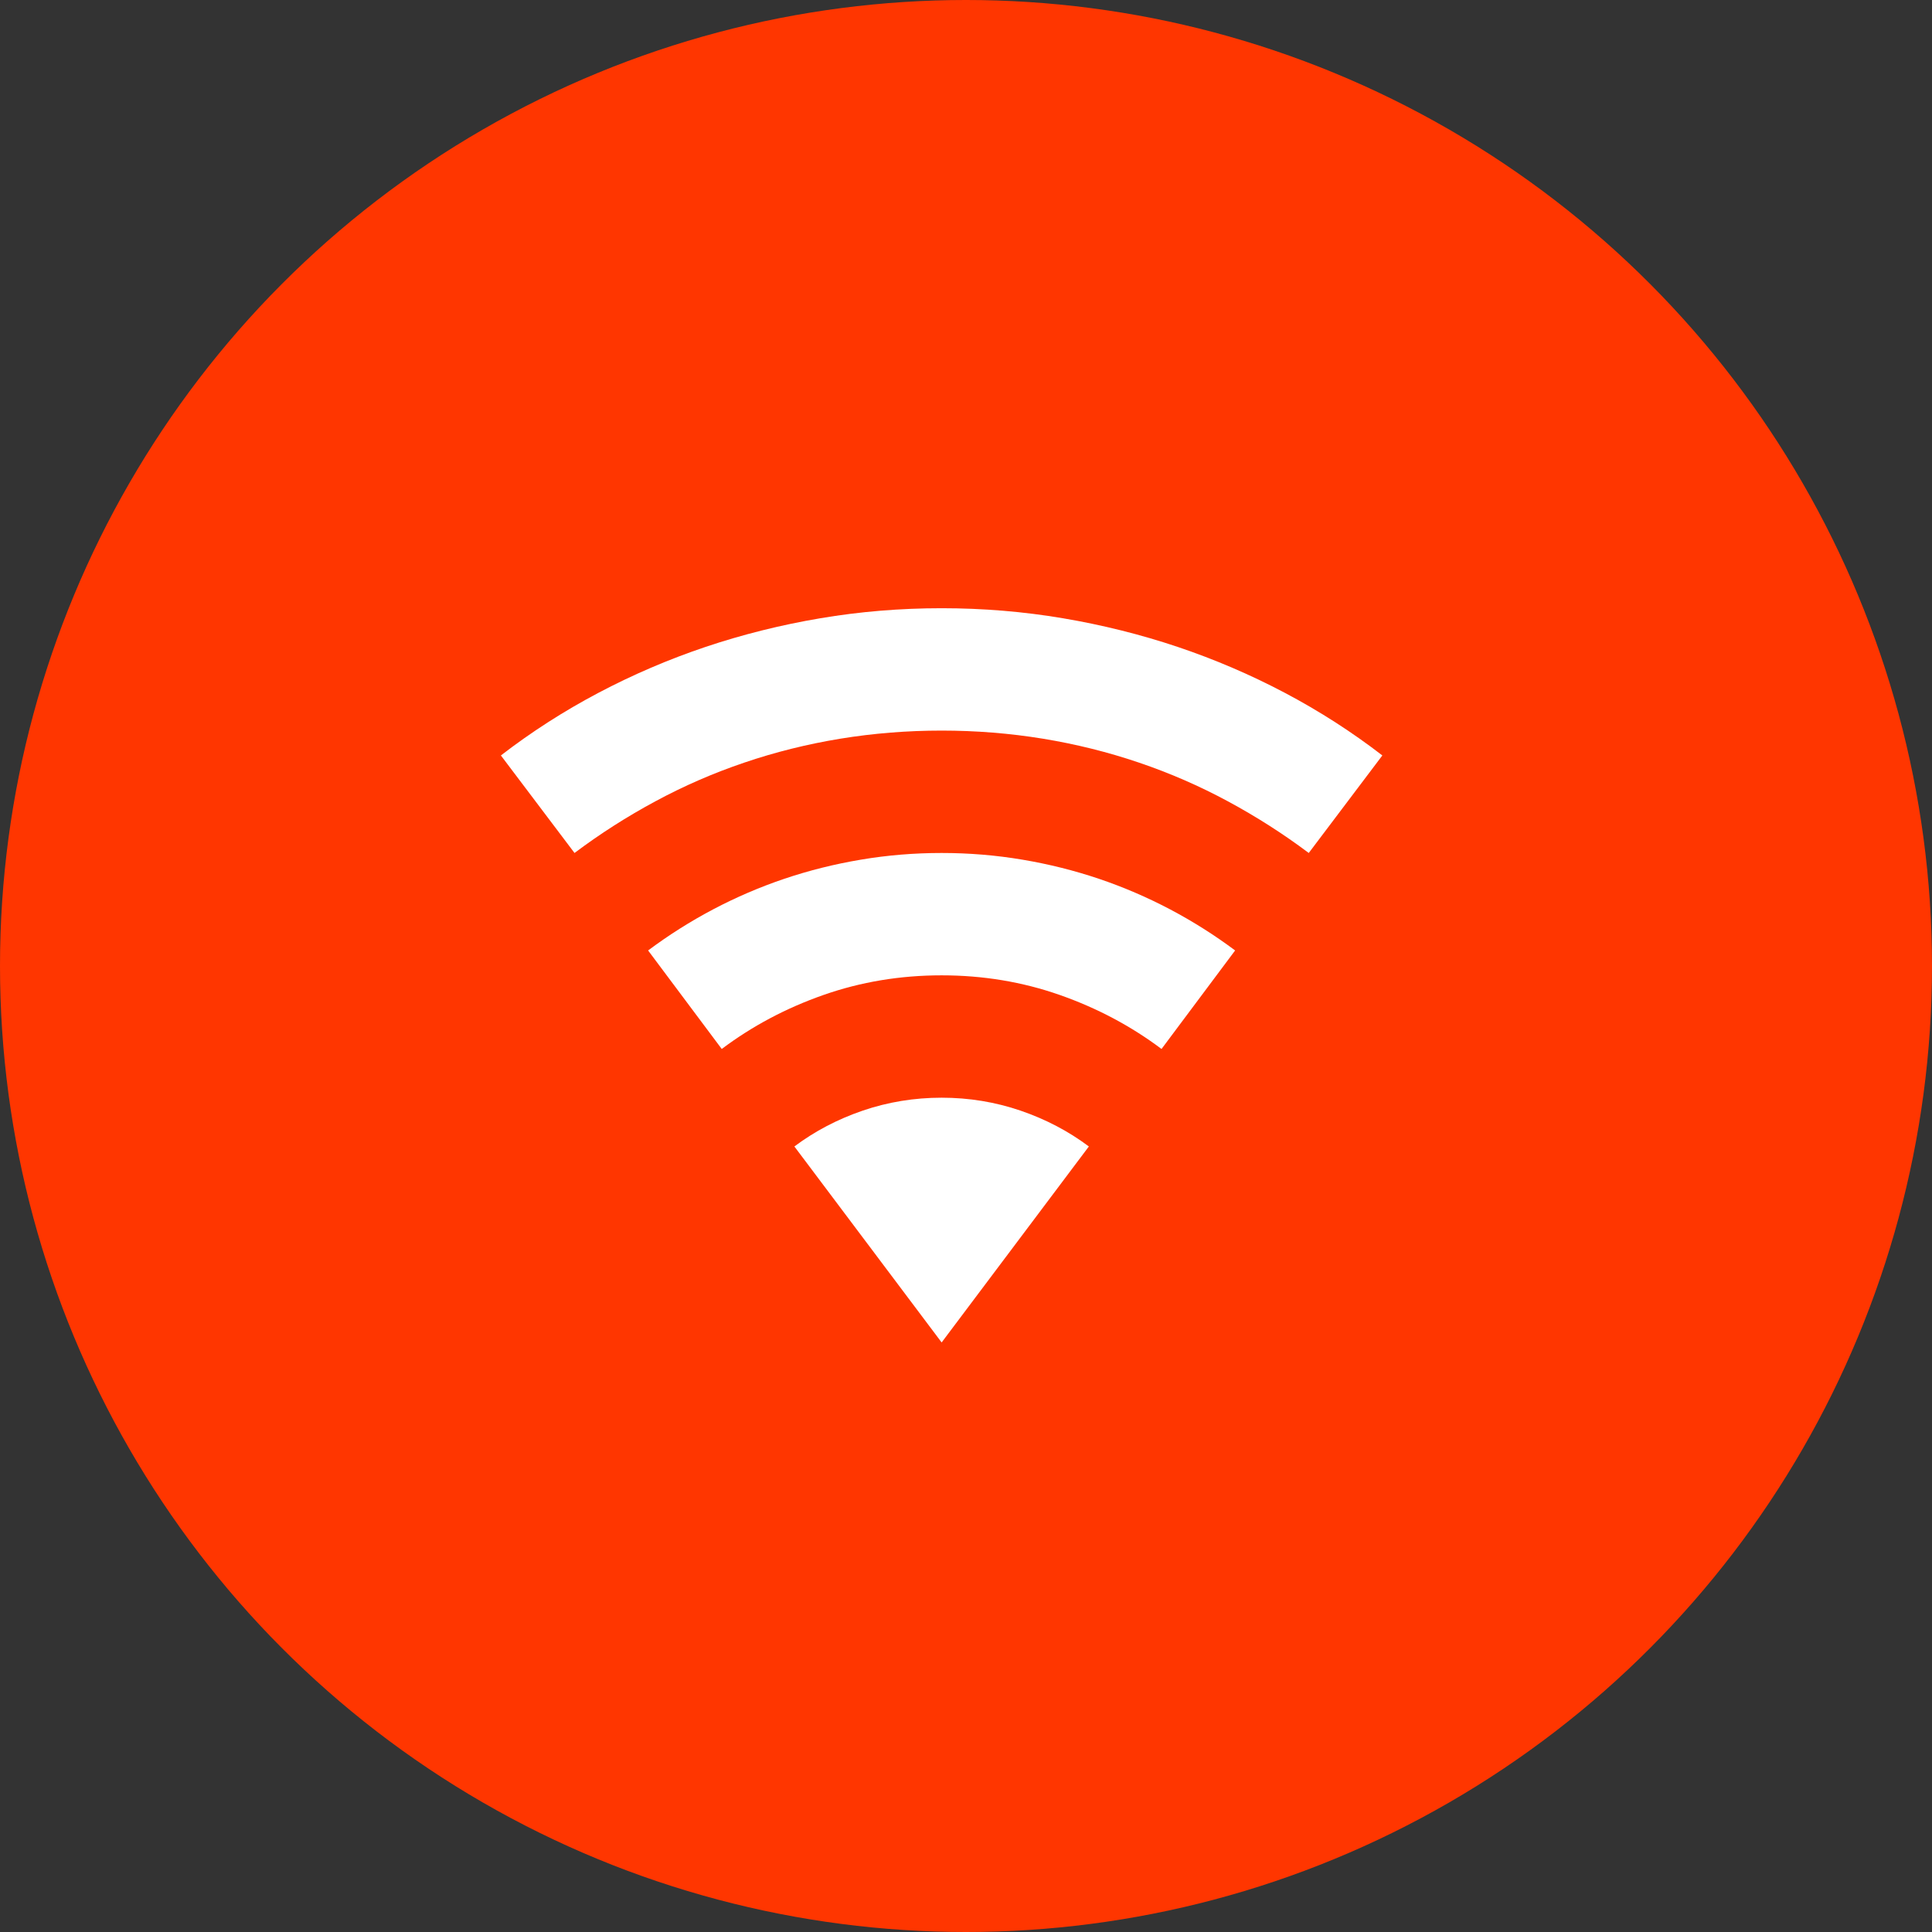
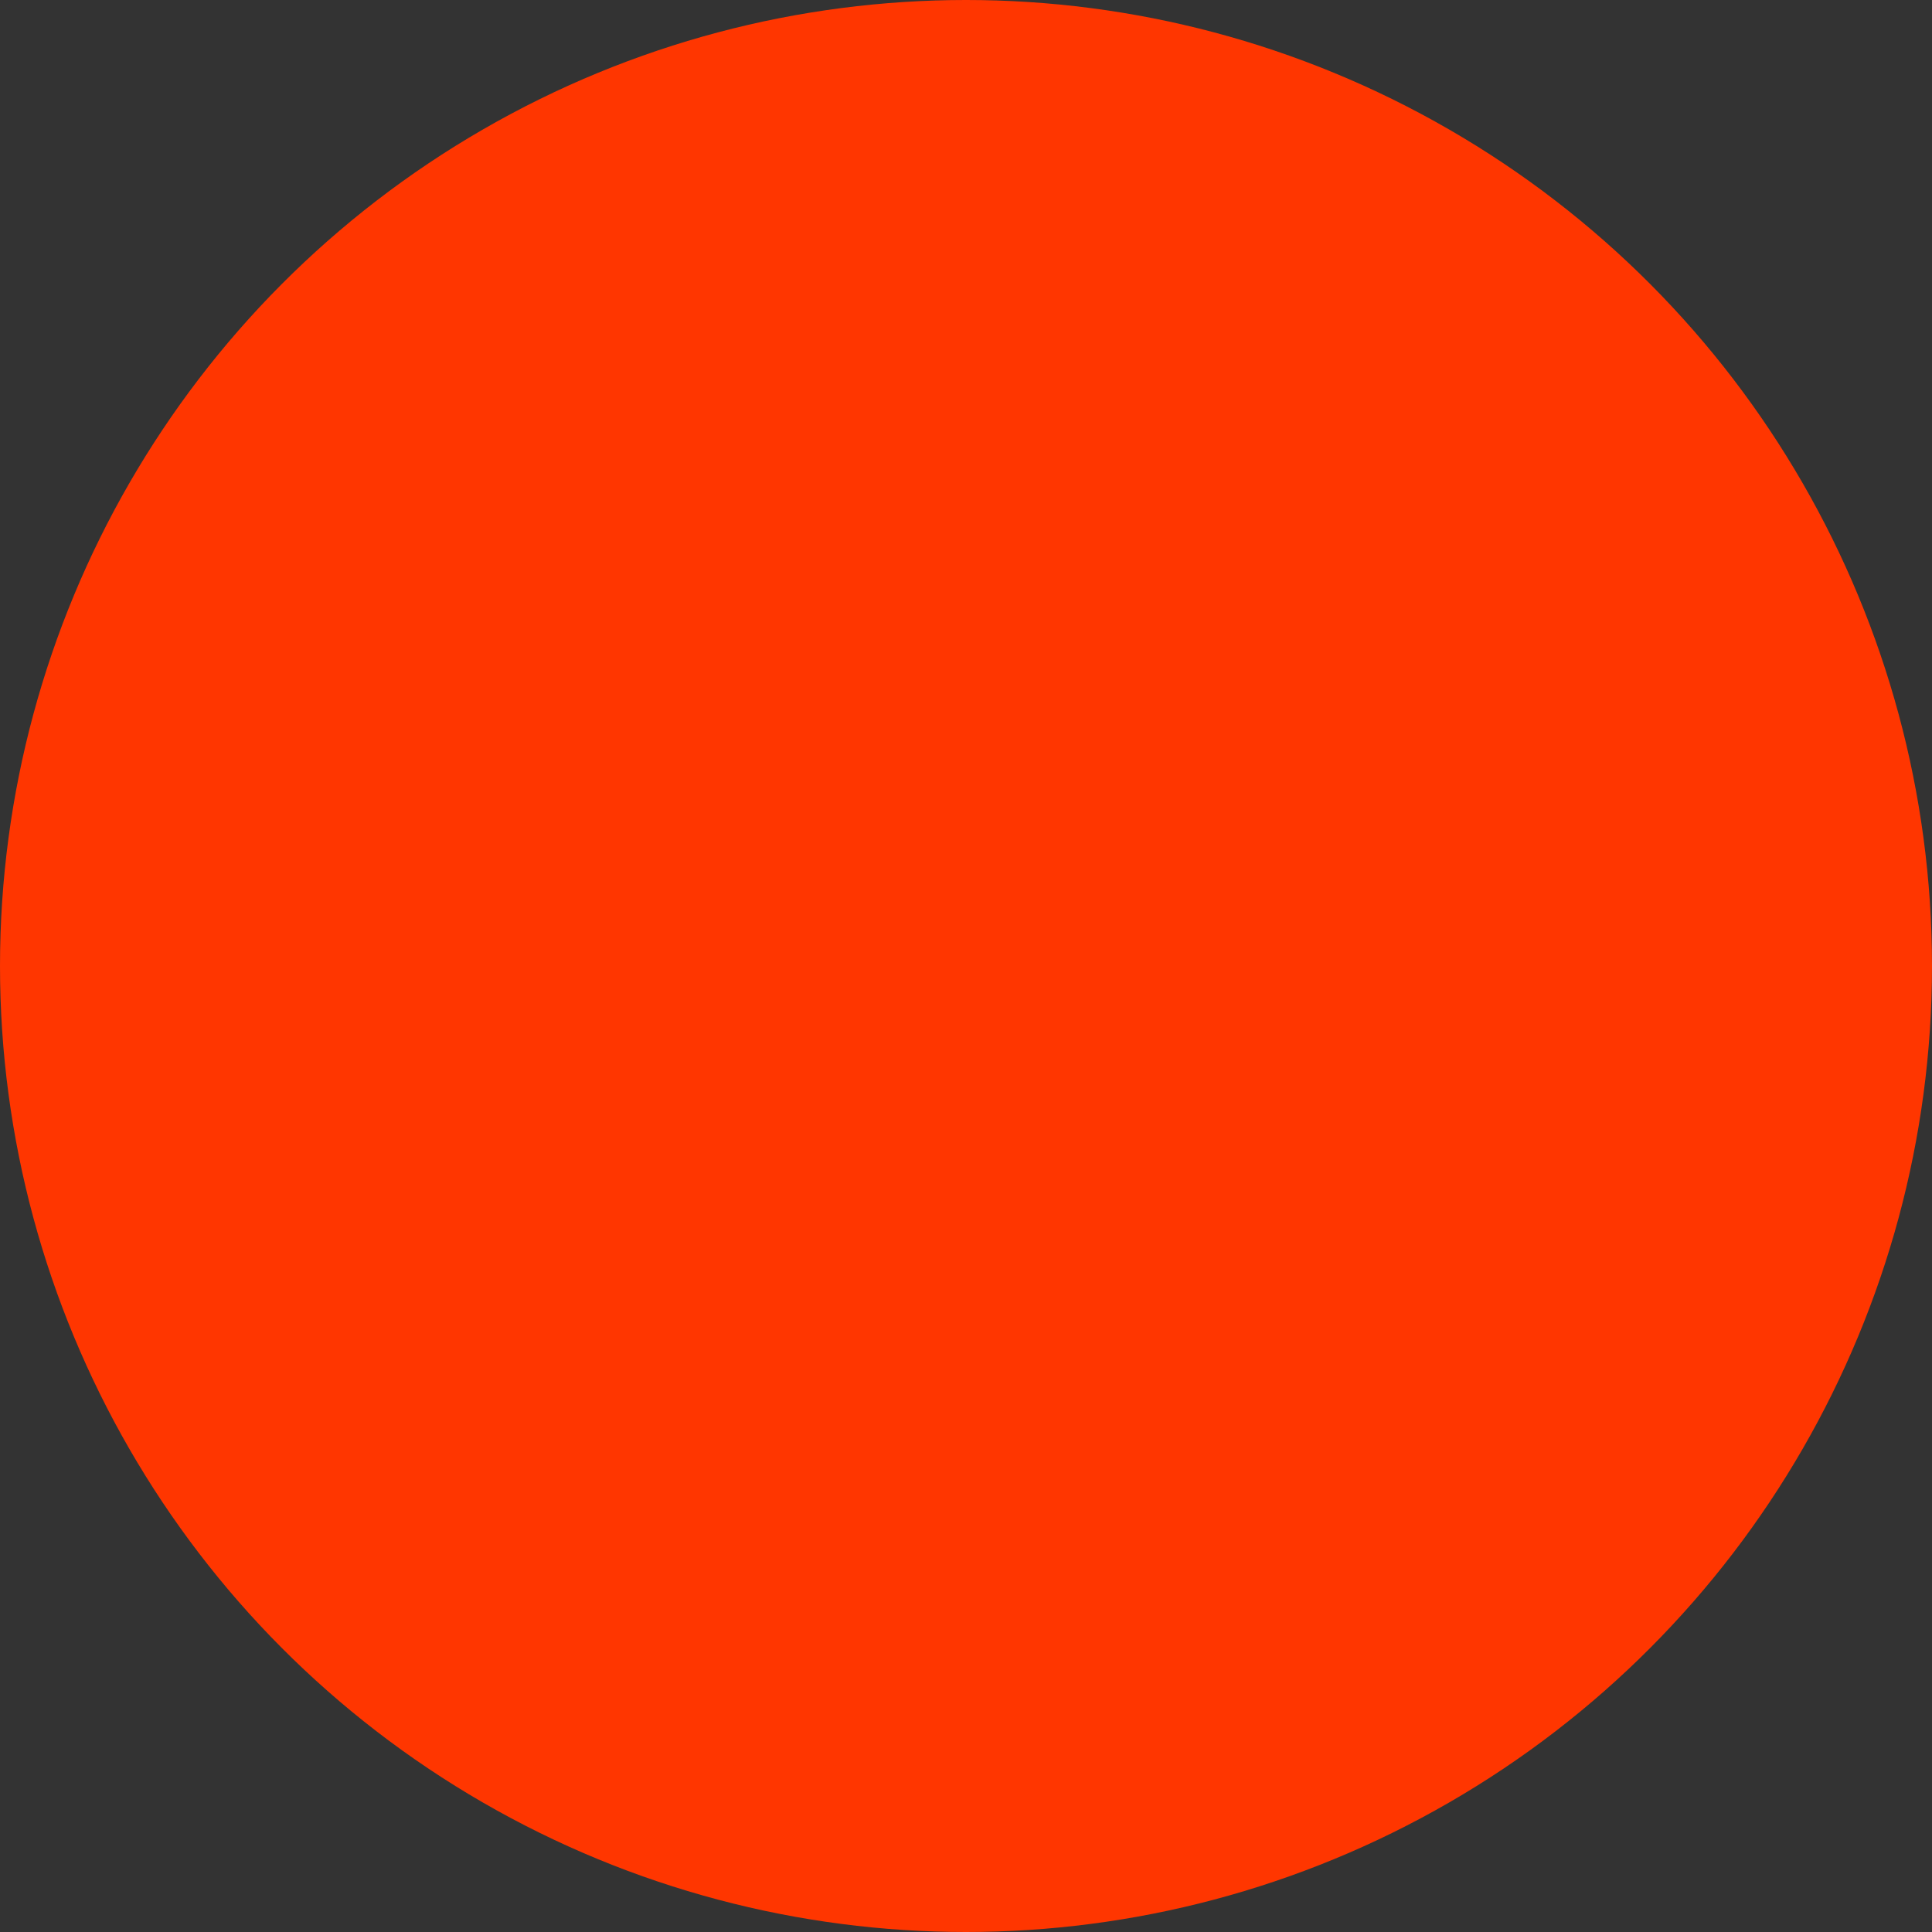
<svg xmlns="http://www.w3.org/2000/svg" width="54" height="54" viewBox="0 0 54 54">
  <rect x="0" y="0" width="54" height="54" fill="#333333" stroke="none" />
  <g fill="none" fill-rule="evenodd">
    <circle cx="27" cy="27" r="27" fill="#FF3600" />
-     <path fill="#FFF" d="M26.319,37.522 L30.434,32.044 C29.864,31.617 29.227,31.283 28.523,31.042 C27.819,30.802 27.085,30.681 26.319,30.681 C25.553,30.681 24.818,30.802 24.114,31.042 C23.41,31.283 22.774,31.617 22.203,32.044 L26.319,37.522 Z M26.319,17 C25.161,17 24.029,17.094 22.925,17.281 C21.82,17.468 20.752,17.735 19.718,18.082 C18.685,18.43 17.688,18.857 16.726,19.365 C15.764,19.873 14.855,20.456 14,21.115 L16.058,23.841 C16.77,23.306 17.523,22.825 18.316,22.398 C19.108,21.97 19.937,21.609 20.801,21.316 C21.665,21.022 22.56,20.799 23.486,20.647 C24.412,20.496 25.357,20.42 26.319,20.42 C27.281,20.42 28.225,20.496 29.151,20.647 C30.077,20.799 30.973,21.022 31.837,21.316 C32.701,21.609 33.529,21.97 34.322,22.398 C35.114,22.825 35.867,23.306 36.58,23.841 L38.637,21.115 C37.782,20.456 36.874,19.873 35.912,19.365 C34.95,18.857 33.952,18.43 32.919,18.082 C31.886,17.735 30.817,17.468 29.712,17.281 C28.608,17.094 27.477,17 26.319,17 Z M26.319,23.841 C25.553,23.841 24.8,23.903 24.061,24.028 C23.321,24.152 22.609,24.331 21.923,24.562 C21.237,24.794 20.573,25.079 19.932,25.417 C19.291,25.756 18.685,26.139 18.115,26.566 L20.173,29.319 C21.028,28.677 21.976,28.174 23.019,27.809 C24.061,27.444 25.161,27.261 26.319,27.261 C27.477,27.261 28.577,27.444 29.619,27.809 C30.661,28.174 31.609,28.677 32.465,29.319 L34.522,26.566 C33.952,26.139 33.346,25.756 32.705,25.417 C32.064,25.079 31.4,24.794 30.714,24.562 C30.028,24.331 29.316,24.152 28.577,24.028 C27.837,23.903 27.085,23.841 26.319,23.841 Z" />
  </g>
</svg>